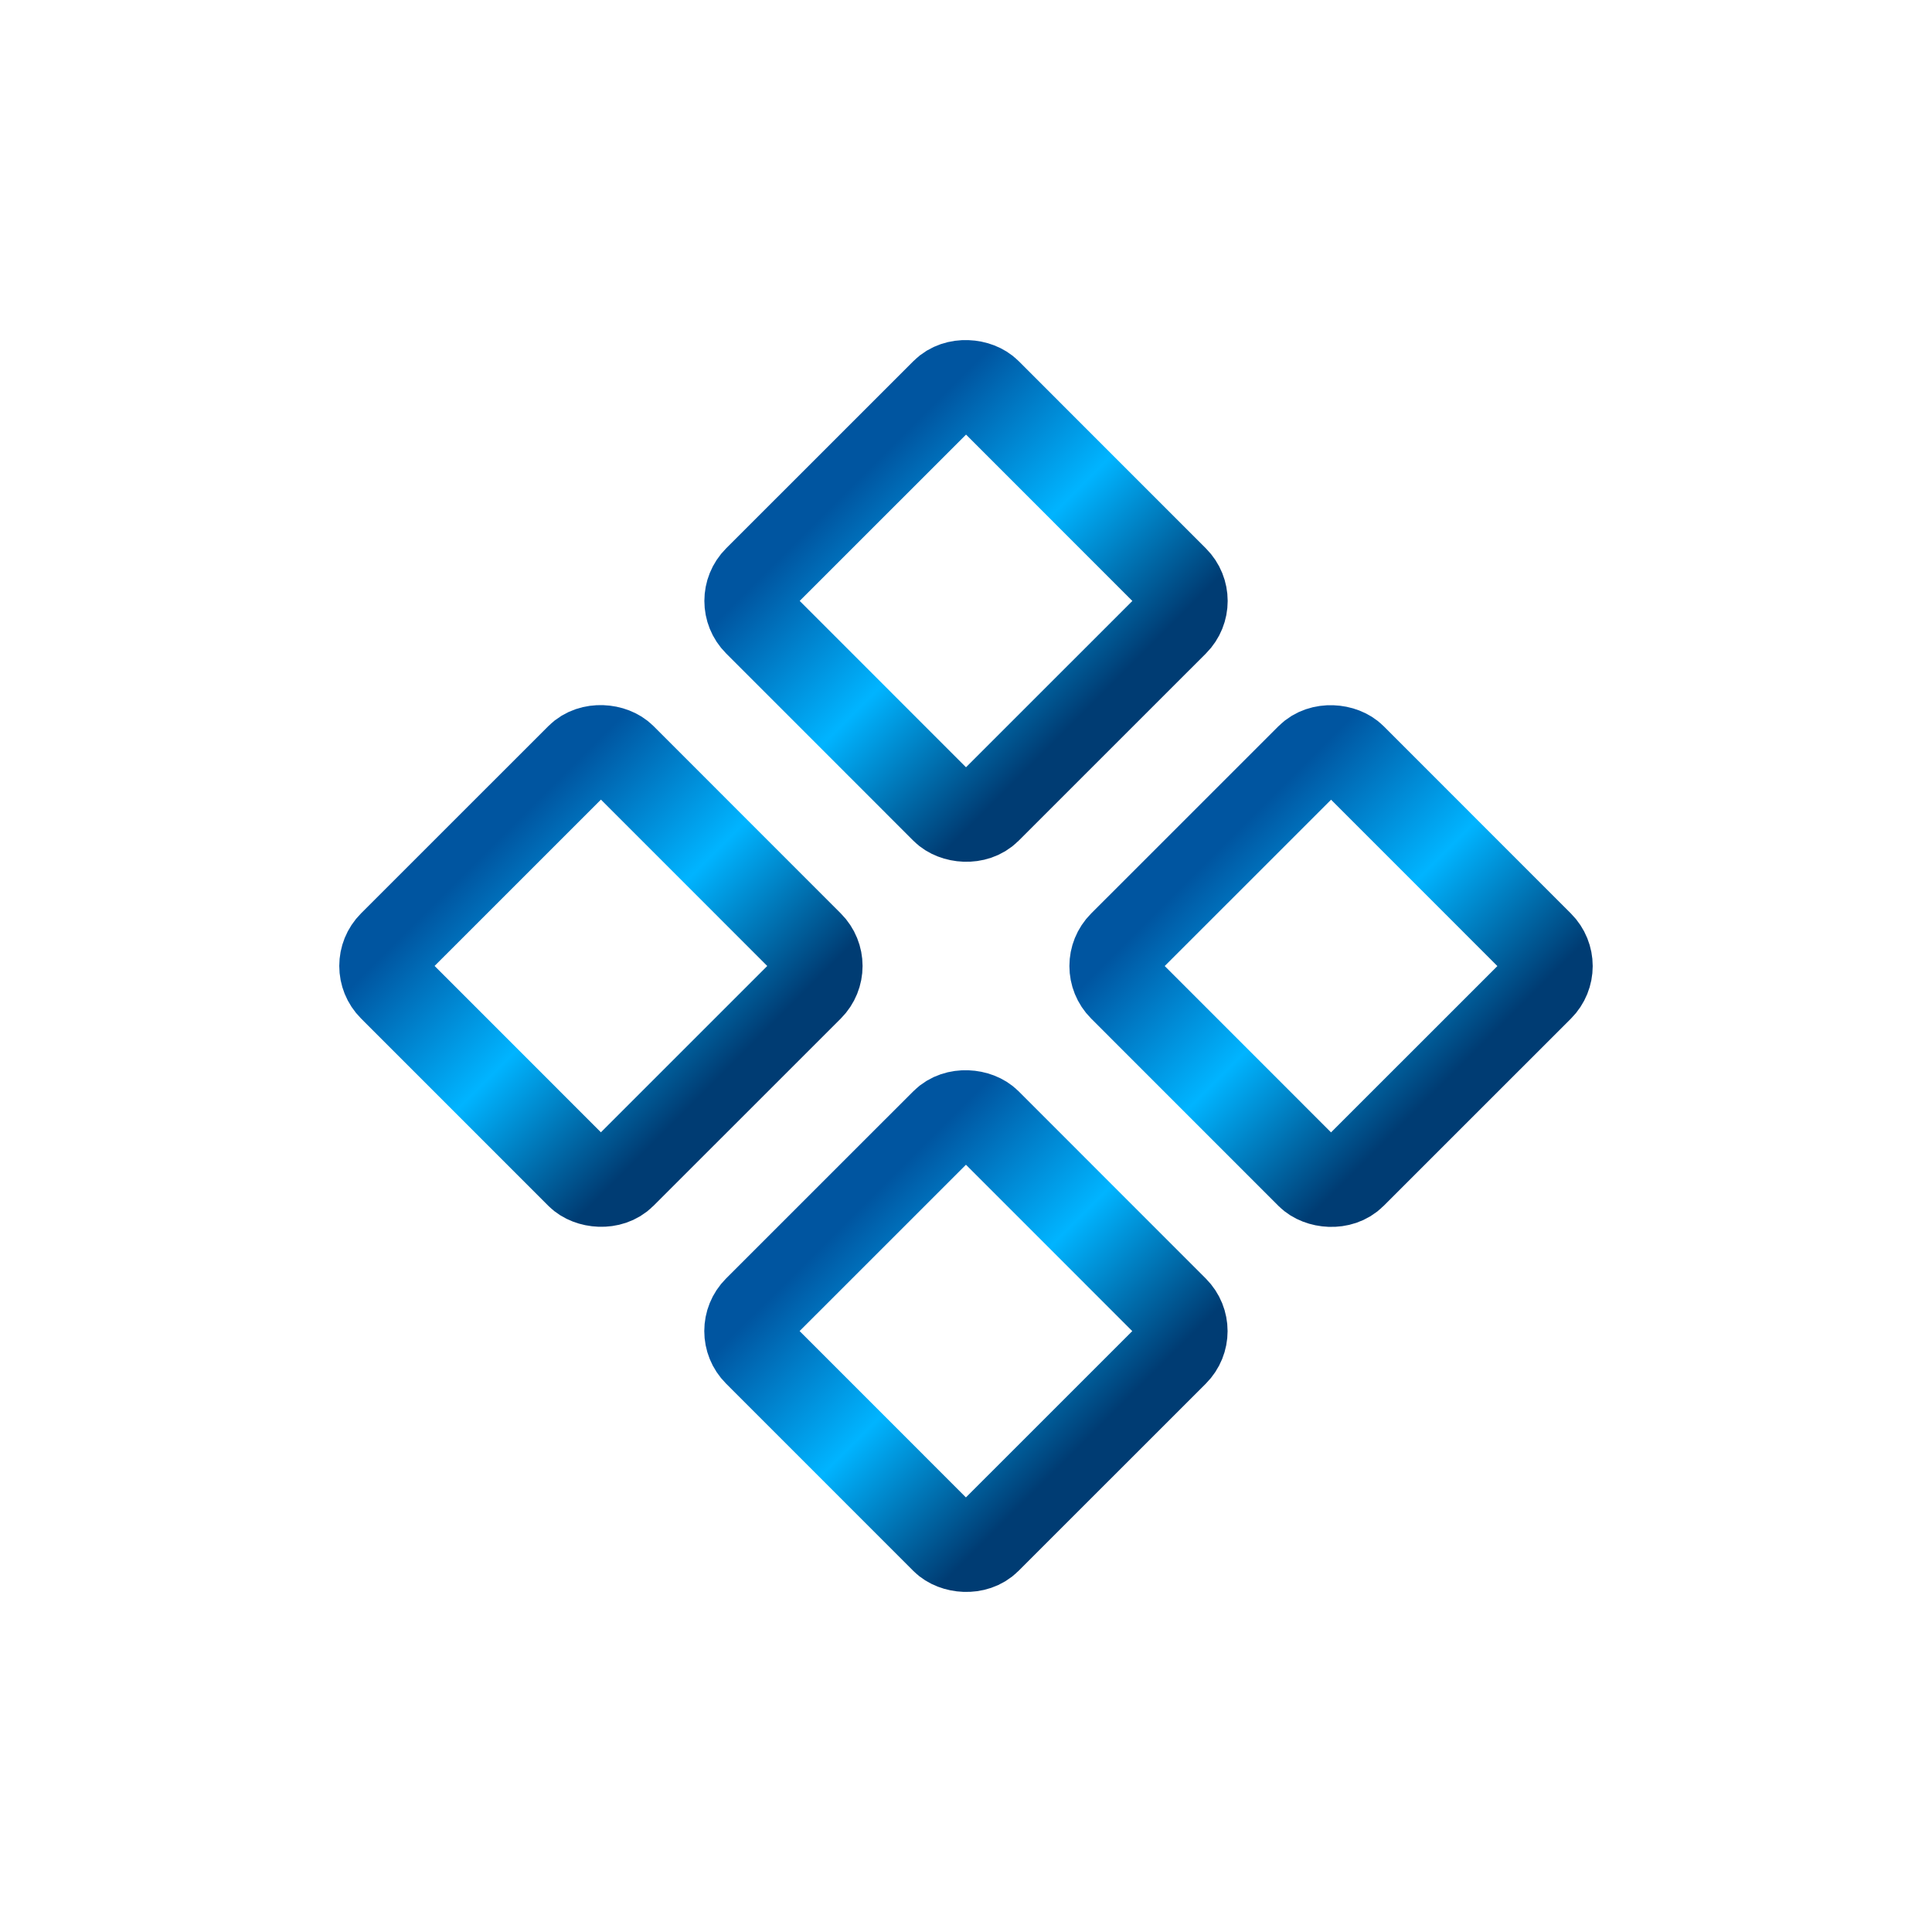
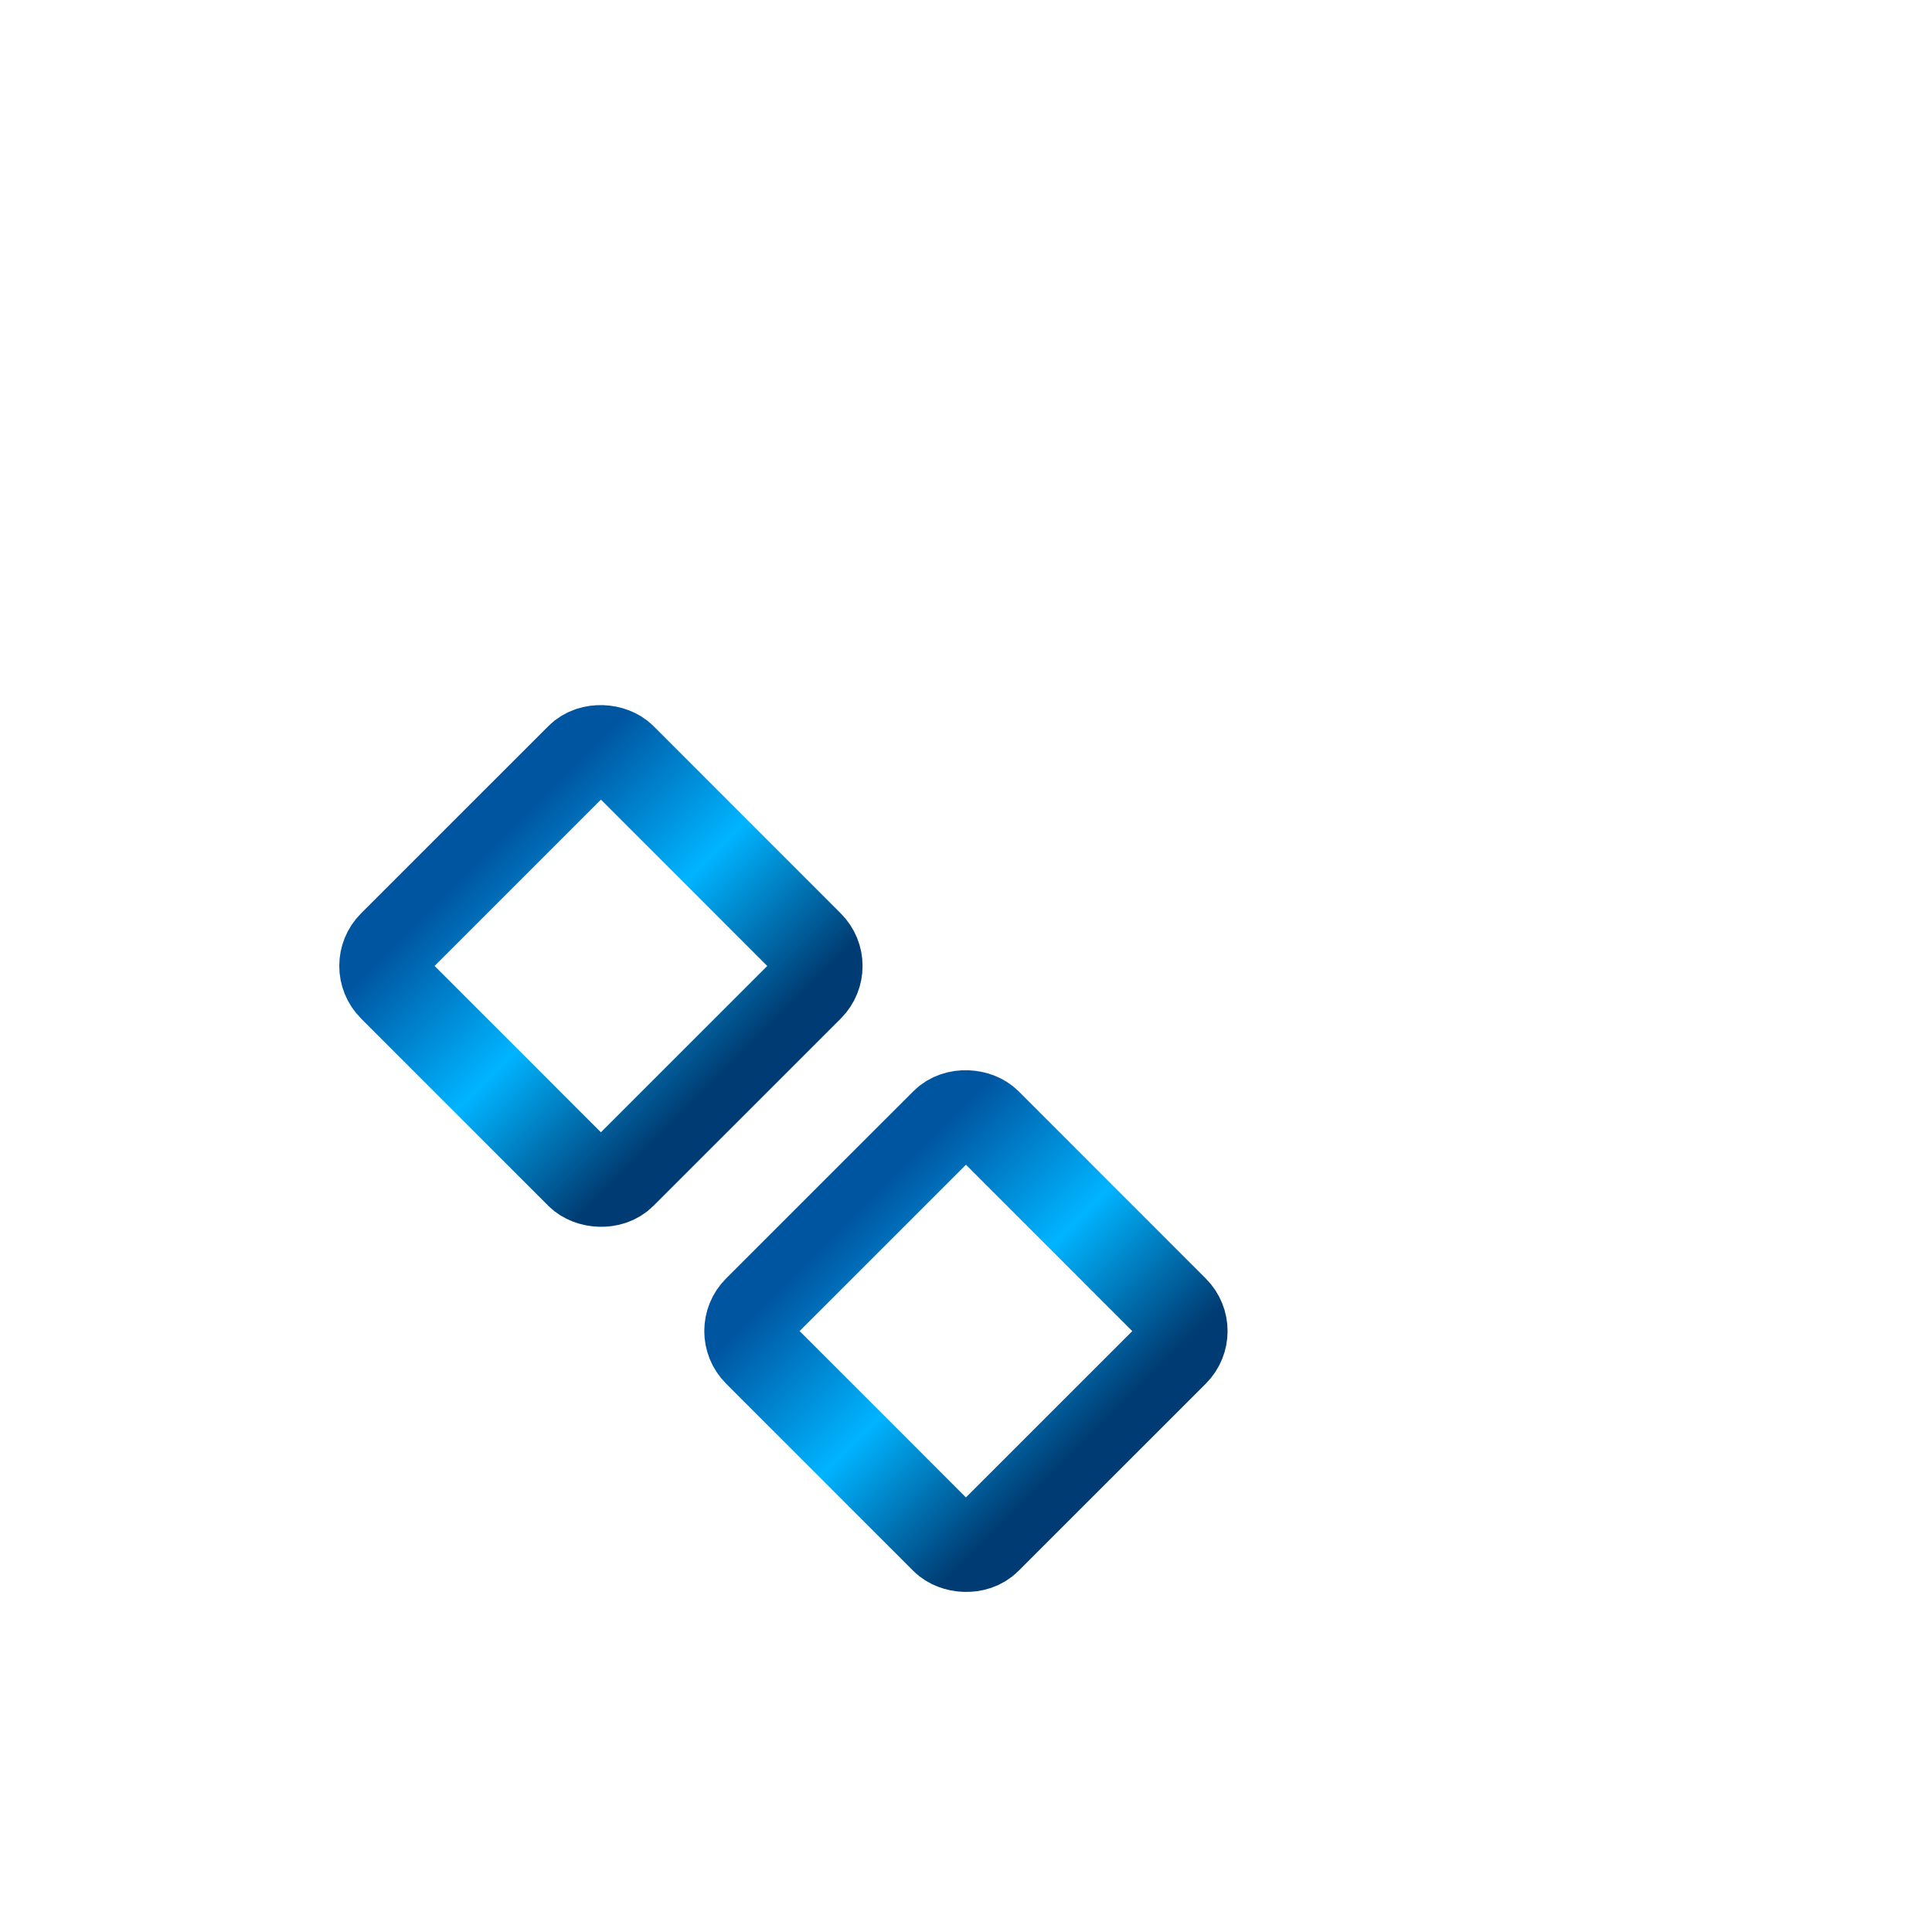
<svg xmlns="http://www.w3.org/2000/svg" width="130" height="130" viewBox="0 0 130 130" fill="none">
  <rect x="25" y="64.995" width="21.828" height="21.828" rx="2" transform="rotate(-44.992 25 64.995)" stroke="url(#paint0_linear_537_1486)" stroke-width="6" stroke-linejoin="round" />
-   <rect x="49.567" y="40.433" width="21.828" height="21.828" rx="2" transform="rotate(-44.992 49.567 40.433)" stroke="url(#paint1_linear_537_1486)" stroke-width="6" stroke-linejoin="round" />
  <rect x="49.561" y="89.563" width="21.828" height="21.828" rx="2" transform="rotate(-44.992 49.561 89.563)" stroke="url(#paint2_linear_537_1486)" stroke-width="6" stroke-linejoin="round" />
-   <rect x="74.129" y="65.001" width="21.828" height="21.828" rx="2" transform="rotate(-44.992 74.129 65.001)" stroke="url(#paint3_linear_537_1486)" stroke-width="6" stroke-linejoin="round" />
  <defs>
    <linearGradient id="paint0_linear_537_1486" x1="35.914" y1="64.995" x2="35.914" y2="86.823" gradientUnits="userSpaceOnUse">
      <stop stop-color="#0055A0" />
      <stop offset="0.5" stop-color="#00B4FF" />
      <stop offset="1" stop-color="#003C73" />
    </linearGradient>
    <linearGradient id="paint1_linear_537_1486" x1="60.481" y1="40.433" x2="60.481" y2="62.261" gradientUnits="userSpaceOnUse">
      <stop stop-color="#0055A0" />
      <stop offset="0.5" stop-color="#00B4FF" />
      <stop offset="1" stop-color="#003C73" />
    </linearGradient>
    <linearGradient id="paint2_linear_537_1486" x1="60.475" y1="89.563" x2="60.475" y2="111.391" gradientUnits="userSpaceOnUse">
      <stop stop-color="#0055A0" />
      <stop offset="0.5" stop-color="#00B4FF" />
      <stop offset="1" stop-color="#003C73" />
    </linearGradient>
    <linearGradient id="paint3_linear_537_1486" x1="85.043" y1="65.001" x2="85.043" y2="86.829" gradientUnits="userSpaceOnUse">
      <stop stop-color="#0055A0" />
      <stop offset="0.5" stop-color="#00B4FF" />
      <stop offset="1" stop-color="#003C73" />
    </linearGradient>
  </defs>
</svg>